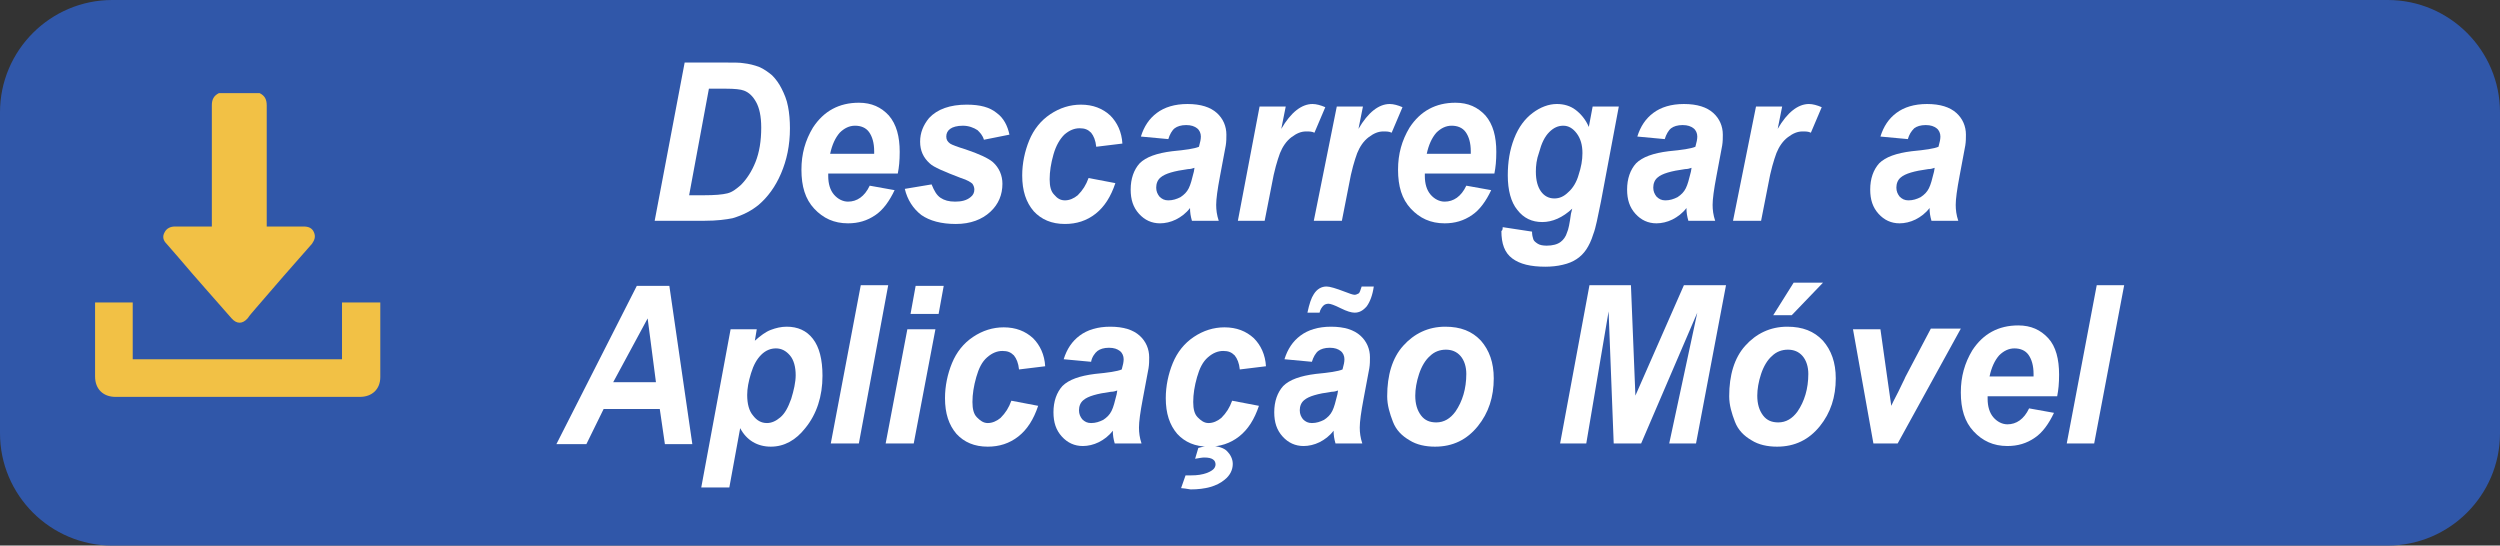
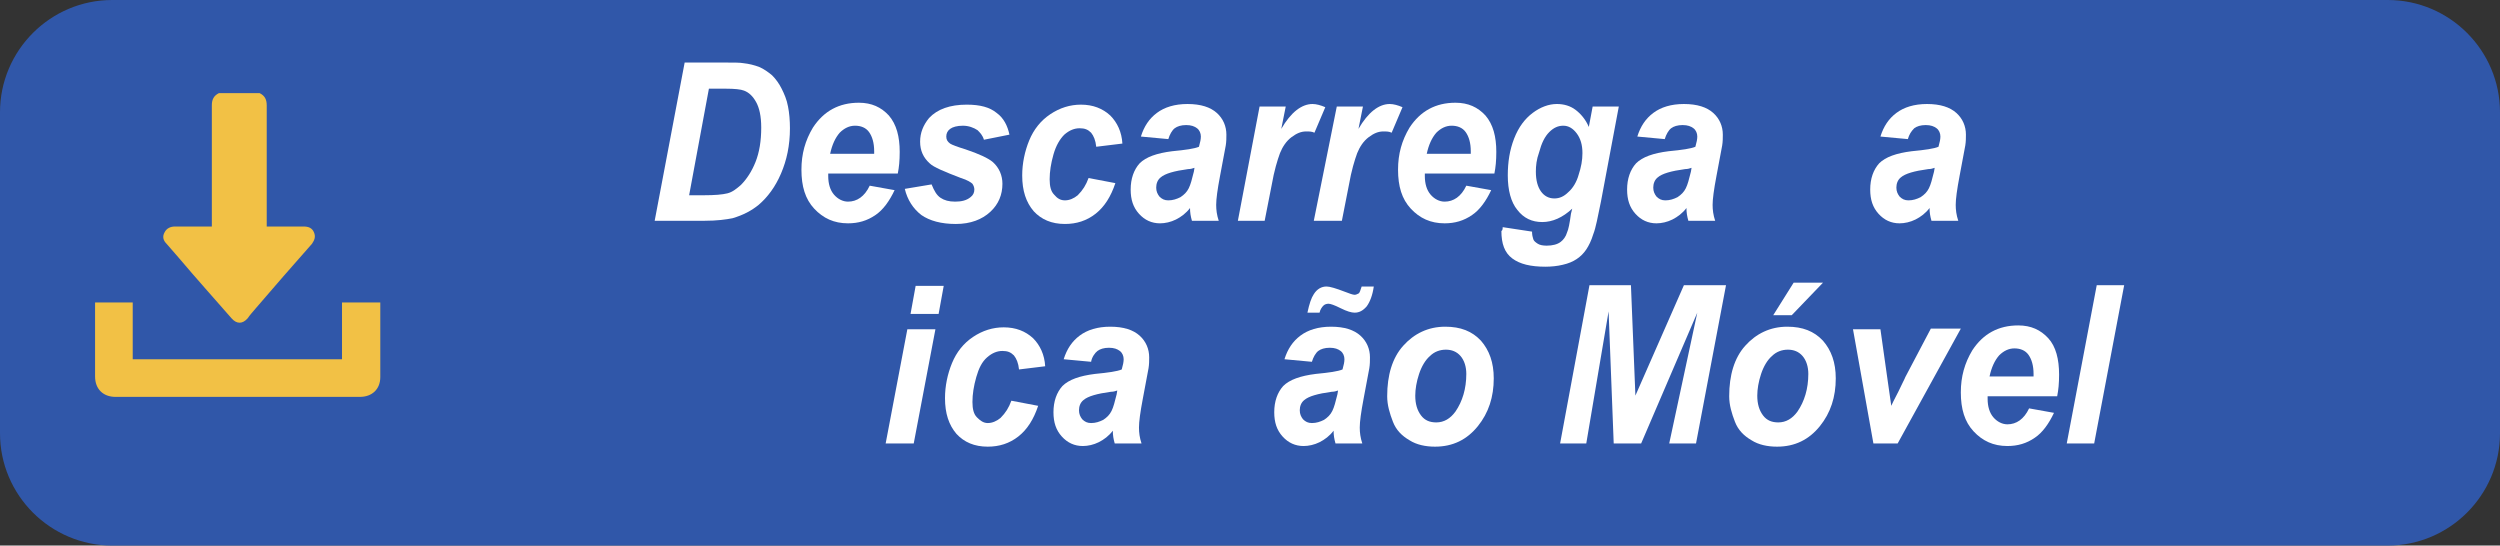
<svg xmlns="http://www.w3.org/2000/svg" version="1.1" id="Layer_1" x="0px" y="0px" viewBox="0 0 391.8 85.5" style="enable-background:new 0 0 391.8 85.5;" xml:space="preserve">
  <rect x="0" y="0" width="391.8" height="85.5" fill="#333333" stroke="none" />
  <style type="text/css">
	.st0{fill:#3057A9;}
	.st1{fill:#F2C145;}
	.st2{enable-background:new    ;}
	.st3{fill:#FFFFFF;}
</style>
  <path class="st0" d="M17.6,0h356.6c9.7,0,17.6,7.9,17.6,17.6v50.3c0,9.7-7.9,17.6-17.6,17.6H17.6C7.9,85.5,0,77.6,0,67.9V17.6  C0,7.9,7.9,0,17.6,0z" />
  <path class="st1" d="M40.7,14.6c0.8,0.4,1.1,1,1.1,1.9c0,6.1,0,12.3,0,18.4v0.6h5.8c0.7,0,1.3,0.2,1.6,0.9c0.3,0.7,0.1,1.2-0.3,1.8  c-3,3.4-5.9,6.7-8.8,10.1c-0.4,0.5-0.9,1-1.3,1.6c-0.8,0.9-1.7,0.9-2.5,0c-2.7-3.1-5.5-6.2-8.2-9.4c-0.7-0.8-1.3-1.5-2-2.3  c-0.5-0.5-0.7-1.1-0.3-1.8c0.3-0.6,0.9-0.9,1.6-0.9c1.9,0,3.8,0,5.8,0v-19c0-0.9,0.3-1.5,1.1-1.9h6.7L40.7,14.6L40.7,14.6z" />
  <path class="st1" d="M59.6,47.4v11.7c0,1.9-1.3,3.1-3.2,3.1H18.1c-1.9,0-3.2-1.2-3.2-3.2V47.4h5.9v8.9h32.8v-8.9L59.6,47.4  L59.6,47.4z" />
  <g class="st2">
    <path class="st3" d="M102.6,34.6l4.7-24.8h6c1.7,0,2.7,0,3.2,0.1c0.9,0.1,1.7,0.3,2.5,0.6c0.7,0.3,1.4,0.8,2,1.3   c0.6,0.6,1.1,1.3,1.5,2.1c0.4,0.8,0.8,1.7,1,2.8c0.2,1,0.3,2.2,0.3,3.4c0,2.7-0.5,5-1.4,7.1c-0.9,2.1-2.1,3.7-3.5,4.9   c-1.1,0.9-2.4,1.6-4.1,2.1c-1,0.2-2.4,0.4-4.4,0.4H102.6z M108,30.6h2.3c1.7,0,2.9-0.1,3.7-0.3c0.8-0.2,1.4-0.7,2.1-1.3   c0.9-0.9,1.7-2.1,2.3-3.6c0.6-1.5,0.9-3.3,0.9-5.4c0-1.8-0.3-3.1-0.8-4c-0.5-0.9-1.1-1.5-1.9-1.8c-0.5-0.2-1.5-0.3-2.8-0.3h-2.7   L108,30.6z" />
    <path class="st3" d="M140.7,27.2h-10.9c0,0.2,0,0.3,0,0.4c0,1.2,0.3,2.2,0.9,2.9c0.6,0.7,1.4,1.1,2.2,1.1c1.4,0,2.6-0.8,3.4-2.5   l3.9,0.7c-0.8,1.7-1.8,3.1-3,3.9c-1.3,0.9-2.7,1.3-4.3,1.3c-2.2,0-3.9-0.8-5.3-2.3c-1.4-1.5-2-3.5-2-6.1c0-2.5,0.6-4.6,1.8-6.6   c1.7-2.6,4.1-3.9,7.2-3.9c2,0,3.5,0.7,4.7,2c1.2,1.4,1.7,3.3,1.7,5.7C141,25.2,140.9,26.2,140.7,27.2z M137,24.2c0-0.2,0-0.4,0-0.5   c0-1.3-0.3-2.3-0.8-3s-1.3-1-2.2-1c-0.9,0-1.7,0.4-2.4,1.1c-0.7,0.8-1.2,1.9-1.5,3.3H137z" />
    <path class="st3" d="M141.8,29.6l4.2-0.7c0.4,1,0.8,1.7,1.4,2.1c0.6,0.4,1.3,0.6,2.3,0.6c1,0,1.8-0.2,2.4-0.7   c0.4-0.3,0.6-0.7,0.6-1.2c0-0.3-0.1-0.6-0.3-0.9c-0.2-0.2-0.8-0.6-1.8-0.9c-2.6-1-4.3-1.7-4.9-2.3c-1-0.9-1.5-2-1.5-3.4   s0.5-2.6,1.4-3.7c1.3-1.4,3.3-2.1,5.9-2.1c2.1,0,3.6,0.4,4.7,1.3c1.1,0.8,1.7,2,2,3.4l-4,0.8c-0.2-0.7-0.6-1.1-1-1.5   c-0.6-0.4-1.4-0.7-2.3-0.7c-0.9,0-1.6,0.2-2,0.5c-0.4,0.3-0.6,0.7-0.6,1.2c0,0.5,0.2,0.8,0.6,1.1c0.3,0.2,1.1,0.5,2.4,0.9   c2.1,0.7,3.6,1.4,4.3,2c1,0.9,1.5,2.1,1.5,3.4c0,1.7-0.6,3.2-1.9,4.4c-1.3,1.2-3.1,1.9-5.4,1.9c-2.3,0-4.1-0.5-5.4-1.4   C143.1,32.7,142.2,31.3,141.8,29.6z" />
    <path class="st3" d="M170.6,27.9l4.2,0.8c-0.7,2.1-1.7,3.7-3.1,4.8c-1.4,1.1-3,1.6-4.8,1.6c-2.1,0-3.7-0.7-4.9-2   c-1.2-1.4-1.8-3.2-1.8-5.6c0-1.9,0.4-3.8,1.1-5.5s1.8-3.1,3.3-4.1s3.1-1.5,4.8-1.5c1.9,0,3.4,0.6,4.6,1.7c1.1,1.1,1.8,2.6,1.9,4.4   l-4.1,0.5c-0.1-1-0.4-1.7-0.8-2.2c-0.5-0.5-1-0.7-1.8-0.7c-0.8,0-1.6,0.3-2.4,1c-0.7,0.7-1.3,1.7-1.7,3.1c-0.4,1.4-0.6,2.7-0.6,3.9   c0,1.1,0.2,1.9,0.7,2.4c0.5,0.6,1,0.9,1.7,0.9c0.7,0,1.4-0.3,2-0.8C169.7,29.8,170.2,29,170.6,27.9z" />
    <path class="st3" d="M183.1,21.8l-4.3-0.4c0.5-1.6,1.3-2.8,2.5-3.7c1.2-0.9,2.8-1.4,4.8-1.4c2.1,0,3.6,0.5,4.6,1.4s1.5,2.1,1.5,3.4   c0,0.5,0,1.1-0.1,1.7c-0.1,0.6-0.4,2.2-0.9,4.8c-0.4,2.1-0.6,3.6-0.6,4.5c0,0.8,0.1,1.6,0.4,2.5h-4.2c-0.2-0.7-0.3-1.3-0.3-2   c-0.6,0.8-1.4,1.4-2.2,1.8c-0.8,0.4-1.7,0.6-2.5,0.6c-1.3,0-2.4-0.5-3.3-1.5c-0.9-1-1.3-2.2-1.3-3.8c0-1.7,0.5-3.1,1.4-4.1   c1-1,2.7-1.6,5.1-1.9c2.1-0.2,3.5-0.4,4.2-0.7c0.2-0.7,0.3-1.2,0.3-1.6c0-0.5-0.2-1-0.6-1.3c-0.4-0.3-0.9-0.5-1.7-0.5   c-0.8,0-1.4,0.2-1.8,0.5S183.3,21.1,183.1,21.8z M187.2,26.3c-0.3,0.1-0.6,0.2-1,0.2c-2.2,0.3-3.6,0.7-4.3,1.3   c-0.5,0.4-0.7,1-0.7,1.6c0,0.6,0.2,1,0.5,1.4c0.4,0.4,0.8,0.6,1.4,0.6c0.7,0,1.3-0.2,1.9-0.5c0.6-0.4,1-0.8,1.3-1.4   c0.3-0.6,0.5-1.4,0.8-2.6L187.2,26.3z" />
    <path class="st3" d="M197.4,16.7h4.1l-0.7,3.5c1.5-2.6,3.2-3.9,4.9-3.9c0.6,0,1.3,0.2,2,0.5l-1.7,4c-0.4-0.2-0.8-0.2-1.3-0.2   c-0.8,0-1.5,0.3-2.3,0.9c-0.8,0.6-1.4,1.5-1.8,2.5c-0.4,1.1-0.9,2.7-1.3,5l-1.1,5.6H194L197.4,16.7z" />
    <path class="st3" d="M209.5,16.7h4.1l-0.7,3.5c1.5-2.6,3.2-3.9,4.9-3.9c0.6,0,1.3,0.2,2,0.5l-1.7,4c-0.4-0.2-0.8-0.2-1.3-0.2   c-0.8,0-1.5,0.3-2.3,0.9c-0.8,0.6-1.4,1.5-1.8,2.5c-0.4,1.1-0.9,2.7-1.3,5l-1.1,5.6h-4.4L209.5,16.7z" />
    <path class="st3" d="M234.2,27.2h-10.9c0,0.2,0,0.3,0,0.4c0,1.2,0.3,2.2,0.9,2.9c0.6,0.7,1.4,1.1,2.2,1.1c1.4,0,2.6-0.8,3.4-2.5   l3.9,0.7c-0.8,1.7-1.8,3.1-3,3.9c-1.3,0.9-2.7,1.3-4.3,1.3c-2.2,0-3.9-0.8-5.3-2.3c-1.4-1.5-2-3.5-2-6.1c0-2.5,0.6-4.6,1.8-6.6   c1.7-2.6,4.1-3.9,7.2-3.9c2,0,3.5,0.7,4.7,2c1.2,1.4,1.7,3.3,1.7,5.7C234.5,25.2,234.4,26.2,234.2,27.2z M230.5,24.2   c0-0.2,0-0.4,0-0.5c0-1.3-0.3-2.3-0.8-3s-1.3-1-2.2-1c-0.9,0-1.7,0.4-2.4,1.1c-0.7,0.8-1.2,1.9-1.5,3.3H230.5z" />
    <path class="st3" d="M235.5,35.6l4.6,0.7c0,0.5,0.1,0.9,0.2,1.2s0.4,0.5,0.7,0.7c0.3,0.2,0.8,0.3,1.4,0.3c0.9,0,1.7-0.2,2.2-0.6   c0.4-0.3,0.8-0.8,1-1.5c0.2-0.4,0.4-1.4,0.6-2.9l0.2-0.8c-1.5,1.4-3.1,2.1-4.7,2.1c-1.6,0-2.9-0.6-3.9-1.9c-1-1.2-1.5-3.1-1.5-5.4   c0-2.1,0.3-4,1-5.8c0.7-1.8,1.7-3.1,2.9-4c1.2-0.9,2.5-1.4,3.8-1.4c1.1,0,2.1,0.3,2.9,0.9s1.6,1.5,2.1,2.7l0.6-3.2h4.1l-2.8,14.9   c-0.5,2.4-0.8,4.1-1.2,5.1c-0.3,1-0.7,1.8-1.1,2.4c-0.4,0.6-0.9,1.1-1.5,1.5c-0.6,0.4-1.3,0.7-2.2,0.9c-0.8,0.2-1.8,0.3-2.7,0.3   c-2.3,0-4-0.4-5.2-1.3c-1.2-0.9-1.7-2.3-1.7-4.3C235.5,36.1,235.5,35.8,235.5,35.6z M240.7,26.9c0,1.4,0.3,2.4,0.8,3.1   s1.2,1.1,2.1,1.1c0.8,0,1.5-0.3,2.2-1c0.7-0.6,1.3-1.6,1.6-2.7c0.4-1.2,0.6-2.3,0.6-3.4c0-1.3-0.3-2.3-0.9-3.1   c-0.6-0.8-1.3-1.2-2.1-1.2c-0.8,0-1.5,0.3-2.2,1c-0.7,0.7-1.2,1.7-1.6,3.2C240.8,25,240.7,26,240.7,26.9z" />
    <path class="st3" d="M260.9,21.8l-4.3-0.4c0.5-1.6,1.3-2.8,2.5-3.7c1.2-0.9,2.8-1.4,4.8-1.4c2.1,0,3.6,0.5,4.6,1.4s1.5,2.1,1.5,3.4   c0,0.5,0,1.1-0.1,1.7c-0.1,0.6-0.4,2.2-0.9,4.8c-0.4,2.1-0.6,3.6-0.6,4.5c0,0.8,0.1,1.6,0.4,2.5h-4.2c-0.2-0.7-0.3-1.3-0.3-2   c-0.6,0.8-1.4,1.4-2.2,1.8c-0.8,0.4-1.7,0.6-2.5,0.6c-1.3,0-2.4-0.5-3.3-1.5c-0.9-1-1.3-2.2-1.3-3.8c0-1.7,0.5-3.1,1.4-4.1   c1-1,2.7-1.6,5.1-1.9c2.1-0.2,3.5-0.4,4.2-0.7c0.2-0.7,0.3-1.2,0.3-1.6c0-0.5-0.2-1-0.6-1.3c-0.4-0.3-0.9-0.5-1.7-0.5   c-0.8,0-1.4,0.2-1.8,0.5S261.1,21.1,260.9,21.8z M265.1,26.3c-0.3,0.1-0.6,0.2-1,0.2c-2.2,0.3-3.6,0.7-4.3,1.3   c-0.5,0.4-0.7,1-0.7,1.6c0,0.6,0.2,1,0.5,1.4c0.4,0.4,0.8,0.6,1.4,0.6c0.7,0,1.3-0.2,1.9-0.5c0.6-0.4,1-0.8,1.3-1.4   c0.3-0.6,0.5-1.4,0.8-2.6L265.1,26.3z" />
-     <path class="st3" d="M275.2,16.7h4.1l-0.7,3.5c1.5-2.6,3.2-3.9,4.9-3.9c0.6,0,1.3,0.2,2,0.5l-1.7,4c-0.4-0.2-0.8-0.2-1.3-0.2   c-0.8,0-1.5,0.3-2.3,0.9c-0.8,0.6-1.4,1.5-1.8,2.5c-0.4,1.1-0.9,2.7-1.3,5l-1.1,5.6h-4.4L275.2,16.7z" />
    <path class="st3" d="M299,21.8l-4.3-0.4c0.5-1.6,1.3-2.8,2.5-3.7c1.2-0.9,2.8-1.4,4.8-1.4c2.1,0,3.6,0.5,4.6,1.4   c1,0.9,1.5,2.1,1.5,3.4c0,0.5,0,1.1-0.1,1.7c-0.1,0.6-0.4,2.2-0.9,4.8c-0.4,2.1-0.6,3.6-0.6,4.5c0,0.8,0.1,1.6,0.4,2.5h-4.2   c-0.2-0.7-0.3-1.3-0.3-2c-0.6,0.8-1.4,1.4-2.2,1.8c-0.8,0.4-1.7,0.6-2.5,0.6c-1.3,0-2.4-0.5-3.3-1.5c-0.9-1-1.3-2.2-1.3-3.8   c0-1.7,0.5-3.1,1.4-4.1c1-1,2.7-1.6,5.1-1.9c2.1-0.2,3.5-0.4,4.2-0.7c0.2-0.7,0.3-1.2,0.3-1.6c0-0.5-0.2-1-0.6-1.3   c-0.4-0.3-0.9-0.5-1.7-0.5c-0.8,0-1.4,0.2-1.8,0.5C299.5,20.6,299.2,21.1,299,21.8z M303.2,26.3c-0.3,0.1-0.6,0.2-1,0.2   c-2.2,0.3-3.6,0.7-4.3,1.3c-0.5,0.4-0.7,1-0.7,1.6c0,0.6,0.2,1,0.5,1.4c0.4,0.4,0.8,0.6,1.4,0.6c0.7,0,1.3-0.2,1.9-0.5   c0.6-0.4,1-0.8,1.3-1.4c0.3-0.6,0.5-1.4,0.8-2.6L303.2,26.3z" />
  </g>
  <g class="st2">
-     <path class="st3" d="M103.4,64.1h-8.8l-2.7,5.5h-4.7l12.6-24.8h5.1l3.6,24.8h-4.3L103.4,64.1z M102.8,59.9l-1.3-10l-5.4,10H102.8z" />
-     <path class="st3" d="M114.5,51.6h4.1l-0.3,1.8c0.9-0.8,1.7-1.4,2.5-1.7c0.8-0.3,1.6-0.5,2.5-0.5c1.7,0,3.1,0.6,4.1,1.9   s1.5,3.2,1.5,5.8c0,3.2-0.9,6-2.7,8.2c-1.5,1.9-3.3,2.9-5.4,2.9c-2.1,0-3.8-1-4.8-2.9l-1.7,9.3h-4.4L114.5,51.6z M117.1,61.9   c0,1.4,0.3,2.5,0.9,3.2c0.6,0.8,1.3,1.2,2.2,1.2c0.7,0,1.4-0.3,2.1-0.9c0.7-0.6,1.2-1.5,1.7-2.9c0.4-1.3,0.7-2.6,0.7-3.7   c0-1.3-0.3-2.4-0.9-3.1c-0.6-0.7-1.3-1.1-2.2-1.1c-0.8,0-1.6,0.3-2.3,1c-0.7,0.7-1.2,1.6-1.6,2.9C117.3,59.8,117.1,60.9,117.1,61.9   z" />
-     <path class="st3" d="M130.2,69.5l4.7-24.8h4.3l-4.6,24.8H130.2z" />
    <path class="st3" d="M142.2,51.6h4.4l-3.4,17.9h-4.4L142.2,51.6z M143.5,44.8h4.4l-0.8,4.4h-4.4L143.5,44.8z" />
    <path class="st3" d="M158.5,62.8l4.2,0.8c-0.7,2.1-1.7,3.7-3.1,4.8c-1.4,1.1-3,1.6-4.8,1.6c-2.1,0-3.7-0.7-4.9-2   c-1.2-1.4-1.8-3.2-1.8-5.6c0-1.9,0.4-3.8,1.1-5.5s1.8-3.1,3.3-4.1s3.1-1.5,4.8-1.5c1.9,0,3.4,0.6,4.6,1.7c1.1,1.1,1.8,2.6,1.9,4.4   l-4.1,0.5c-0.1-1-0.4-1.7-0.8-2.2c-0.5-0.5-1-0.7-1.8-0.7c-0.8,0-1.6,0.3-2.4,1s-1.3,1.7-1.7,3.1c-0.4,1.4-0.6,2.7-0.6,3.9   c0,1.1,0.2,1.9,0.7,2.4s1,0.9,1.7,0.9c0.7,0,1.4-0.3,2-0.8C157.6,64.7,158.1,63.9,158.5,62.8z" />
    <path class="st3" d="M171,56.7l-4.3-0.4c0.5-1.6,1.3-2.8,2.5-3.7c1.2-0.9,2.8-1.4,4.8-1.4c2.1,0,3.6,0.5,4.6,1.4s1.5,2.1,1.5,3.4   c0,0.5,0,1.1-0.1,1.7c-0.1,0.6-0.4,2.2-0.9,4.8c-0.4,2.1-0.6,3.6-0.6,4.5c0,0.8,0.1,1.6,0.4,2.5h-4.2c-0.2-0.7-0.3-1.3-0.3-2   c-0.6,0.8-1.4,1.4-2.2,1.8s-1.7,0.6-2.5,0.6c-1.3,0-2.4-0.5-3.3-1.5c-0.9-1-1.3-2.2-1.3-3.8c0-1.7,0.5-3.1,1.4-4.1   c1-1,2.7-1.6,5.1-1.9c2.1-0.2,3.5-0.4,4.2-0.7c0.2-0.7,0.3-1.2,0.3-1.6c0-0.5-0.2-1-0.6-1.3c-0.4-0.3-0.9-0.5-1.7-0.5   c-0.8,0-1.4,0.2-1.8,0.5S171.1,56,171,56.7z M175.1,61.2c-0.3,0.1-0.6,0.2-1,0.2c-2.2,0.3-3.6,0.7-4.3,1.3c-0.5,0.4-0.7,1-0.7,1.6   c0,0.6,0.2,1,0.5,1.4c0.4,0.4,0.8,0.6,1.4,0.6c0.7,0,1.3-0.2,1.9-0.5c0.6-0.4,1-0.8,1.3-1.4c0.3-0.6,0.5-1.4,0.8-2.6L175.1,61.2z" />
-     <path class="st3" d="M193.1,62.8l4.2,0.8c-0.7,2.1-1.7,3.7-3.1,4.8c-1.4,1.1-3,1.6-4.8,1.6c-2.1,0-3.7-0.7-4.9-2   c-1.2-1.4-1.8-3.2-1.8-5.6c0-1.9,0.4-3.8,1.1-5.5s1.8-3.1,3.3-4.1s3.1-1.5,4.8-1.5c1.9,0,3.4,0.6,4.6,1.7c1.1,1.1,1.8,2.6,1.9,4.4   l-4.1,0.5c-0.1-1-0.4-1.7-0.8-2.2c-0.5-0.5-1-0.7-1.8-0.7c-0.8,0-1.6,0.3-2.4,1s-1.3,1.7-1.7,3.1c-0.4,1.4-0.6,2.7-0.6,3.9   c0,1.1,0.2,1.9,0.7,2.4s1,0.9,1.7,0.9c0.7,0,1.4-0.3,2-0.8C192.2,64.7,192.7,63.9,193.1,62.8z M185.1,76.5l0.7-2l0.9,0   c0.9,0,1.7-0.1,2.5-0.4c0.5-0.2,0.8-0.4,1-0.6s0.3-0.5,0.3-0.7c0-0.3-0.1-0.6-0.4-0.8c-0.3-0.2-0.7-0.3-1.4-0.3   c-0.3,0-0.8,0.1-1.4,0.2l0.5-1.7c0.7-0.2,1.4-0.3,2-0.3c1.1,0,2,0.3,2.5,0.8s0.9,1.2,0.9,2c0,0.9-0.4,1.8-1.3,2.5   c-1.2,1-3,1.5-5.3,1.5C185.9,76.6,185.4,76.5,185.1,76.5z" />
    <path class="st3" d="M205.6,56.7l-4.3-0.4c0.5-1.6,1.3-2.8,2.5-3.7c1.2-0.9,2.8-1.4,4.8-1.4c2.1,0,3.6,0.5,4.6,1.4s1.5,2.1,1.5,3.4   c0,0.5,0,1.1-0.1,1.7c-0.1,0.6-0.4,2.2-0.9,4.8c-0.4,2.1-0.6,3.6-0.6,4.5c0,0.8,0.1,1.6,0.4,2.5h-4.2c-0.2-0.7-0.3-1.3-0.3-2   c-0.6,0.8-1.4,1.4-2.2,1.8s-1.7,0.6-2.5,0.6c-1.3,0-2.4-0.5-3.3-1.5c-0.9-1-1.3-2.2-1.3-3.8c0-1.7,0.5-3.1,1.4-4.1   c1-1,2.7-1.6,5.1-1.9c2.1-0.2,3.5-0.4,4.2-0.7c0.2-0.7,0.3-1.2,0.3-1.6c0-0.5-0.2-1-0.6-1.3c-0.4-0.3-0.9-0.5-1.7-0.5   c-0.8,0-1.4,0.2-1.8,0.5S205.8,56,205.6,56.7z M209.7,61.2c-0.3,0.1-0.6,0.2-1,0.2c-2.2,0.3-3.6,0.7-4.3,1.3   c-0.5,0.4-0.7,1-0.7,1.6c0,0.6,0.2,1,0.5,1.4c0.4,0.4,0.8,0.6,1.4,0.6c0.7,0,1.3-0.2,1.9-0.5c0.6-0.4,1-0.8,1.3-1.4   c0.3-0.6,0.5-1.4,0.8-2.6L209.7,61.2z M206.8,49h-1.9c0.3-1.4,0.6-2.3,1-2.9c0.5-0.8,1.2-1.2,2-1.2c0.5,0,1.5,0.3,2.8,0.8   c0.8,0.3,1.3,0.5,1.6,0.5c0.2,0,0.4-0.1,0.6-0.2s0.3-0.5,0.5-1.1h1.9c-0.2,1.4-0.6,2.4-1.1,3.1c-0.6,0.7-1.2,1-1.9,1   c-0.5,0-1.2-0.2-2.2-0.7s-1.6-0.7-1.9-0.7c-0.3,0-0.6,0.1-0.8,0.3S206.9,48.5,206.8,49z" />
    <path class="st3" d="M217.4,62.1c0-3.3,0.8-6,2.5-7.9s3.9-3,6.6-3c2.4,0,4.2,0.7,5.6,2.2c1.3,1.5,2,3.4,2,5.9   c0,2.9-0.8,5.4-2.5,7.5s-3.9,3.2-6.7,3.2c-1.5,0-2.9-0.3-4-1c-1.2-0.7-2.1-1.6-2.6-2.9S217.4,63.5,217.4,62.1z M229.8,58.6   c0-1.1-0.3-2.1-0.9-2.8c-0.6-0.7-1.4-1-2.3-1c-0.9,0-1.8,0.3-2.5,1c-0.7,0.6-1.3,1.6-1.7,2.8s-0.6,2.4-0.6,3.4   c0,1.3,0.3,2.3,0.9,3.1c0.6,0.8,1.4,1.1,2.4,1.1c1.2,0,2.2-0.6,3-1.7C229.2,62.9,229.8,60.9,229.8,58.6z" />
    <path class="st3" d="M257.2,69.5h-4.3l-0.8-20.7l-3.5,20.7h-4.1l4.6-24.8h6.5l0.7,17.3l7.6-17.3h6.6l-4.7,24.8h-4.2L266,49   L257.2,69.5z" />
    <path class="st3" d="M271,62.1c0-3.3,0.8-6,2.5-7.9s3.9-3,6.6-3c2.4,0,4.2,0.7,5.6,2.2c1.3,1.5,2,3.4,2,5.9c0,2.9-0.8,5.4-2.5,7.5   s-3.9,3.2-6.7,3.2c-1.5,0-2.9-0.3-4-1c-1.2-0.7-2.1-1.6-2.6-2.9S271,63.5,271,62.1z M283.4,58.6c0-1.1-0.3-2.1-0.9-2.8   c-0.6-0.7-1.4-1-2.3-1c-0.9,0-1.8,0.3-2.5,1c-0.7,0.6-1.3,1.6-1.7,2.8s-0.6,2.4-0.6,3.4c0,1.3,0.3,2.3,0.9,3.1   c0.6,0.8,1.4,1.1,2.4,1.1c1.2,0,2.2-0.6,3-1.7C282.8,62.9,283.4,60.9,283.4,58.6z M281.1,44.3h4.6l-4.9,5.1h-2.9L281.1,44.3z" />
    <path class="st3" d="M297.4,69.5h-3.8l-3.2-17.9h4.3l1.1,7.8c0.3,2.1,0.5,3.5,0.6,4.2c0.1-0.2,0.4-0.9,1.1-2.2c0.6-1.3,1-2,1.1-2.3   l4-7.6h4.7L297.4,69.5z" />
    <path class="st3" d="M322.4,62.1h-10.9c0,0.2,0,0.3,0,0.4c0,1.2,0.3,2.2,0.9,2.9c0.6,0.7,1.4,1.1,2.2,1.1c1.4,0,2.6-0.8,3.4-2.5   l3.9,0.7c-0.8,1.7-1.8,3.1-3,3.9c-1.3,0.9-2.7,1.3-4.3,1.3c-2.2,0-3.9-0.8-5.3-2.3s-2-3.5-2-6.1c0-2.5,0.6-4.6,1.8-6.6   c1.7-2.6,4.1-3.9,7.2-3.9c2,0,3.5,0.7,4.7,2s1.7,3.3,1.7,5.7C322.7,60.1,322.6,61.1,322.4,62.1z M318.7,59.1c0-0.2,0-0.4,0-0.5   c0-1.3-0.3-2.3-0.8-3s-1.3-1-2.2-1c-0.9,0-1.7,0.4-2.4,1.1c-0.7,0.8-1.2,1.9-1.5,3.3H318.7z" />
    <path class="st3" d="M323.9,69.5l4.7-24.8h4.3l-4.7,24.8H323.9z" />
  </g>
</svg>